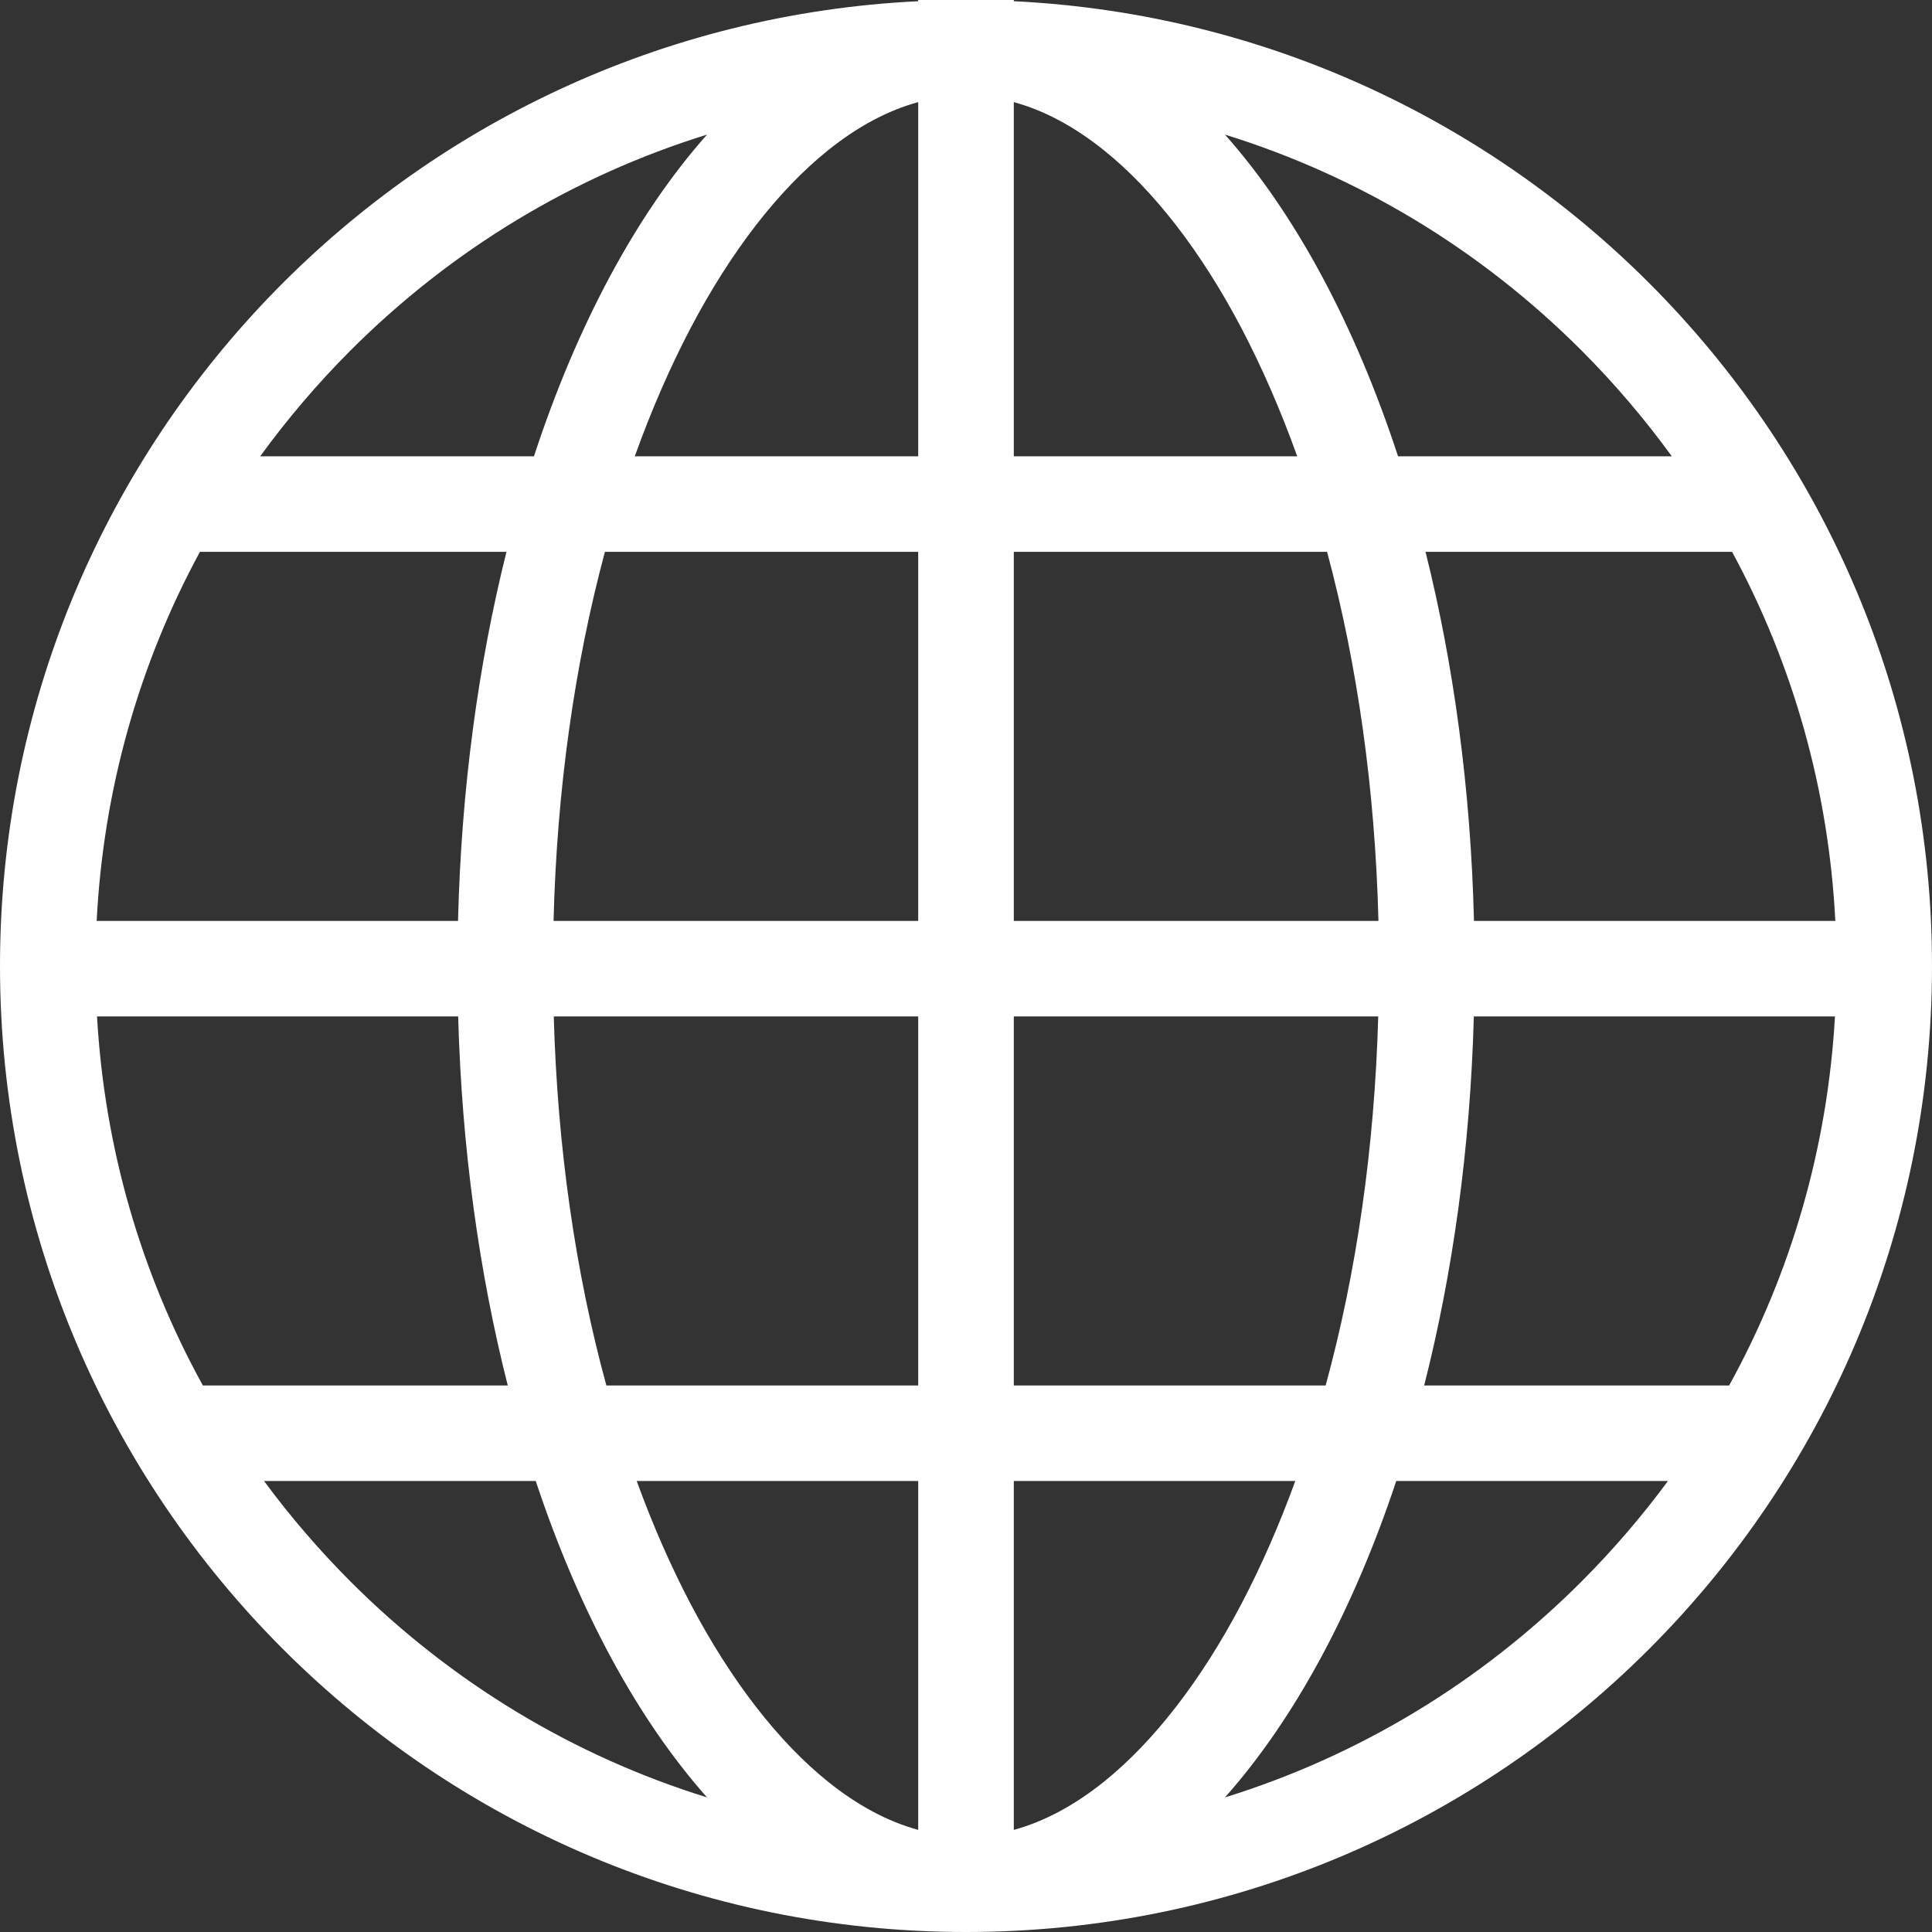
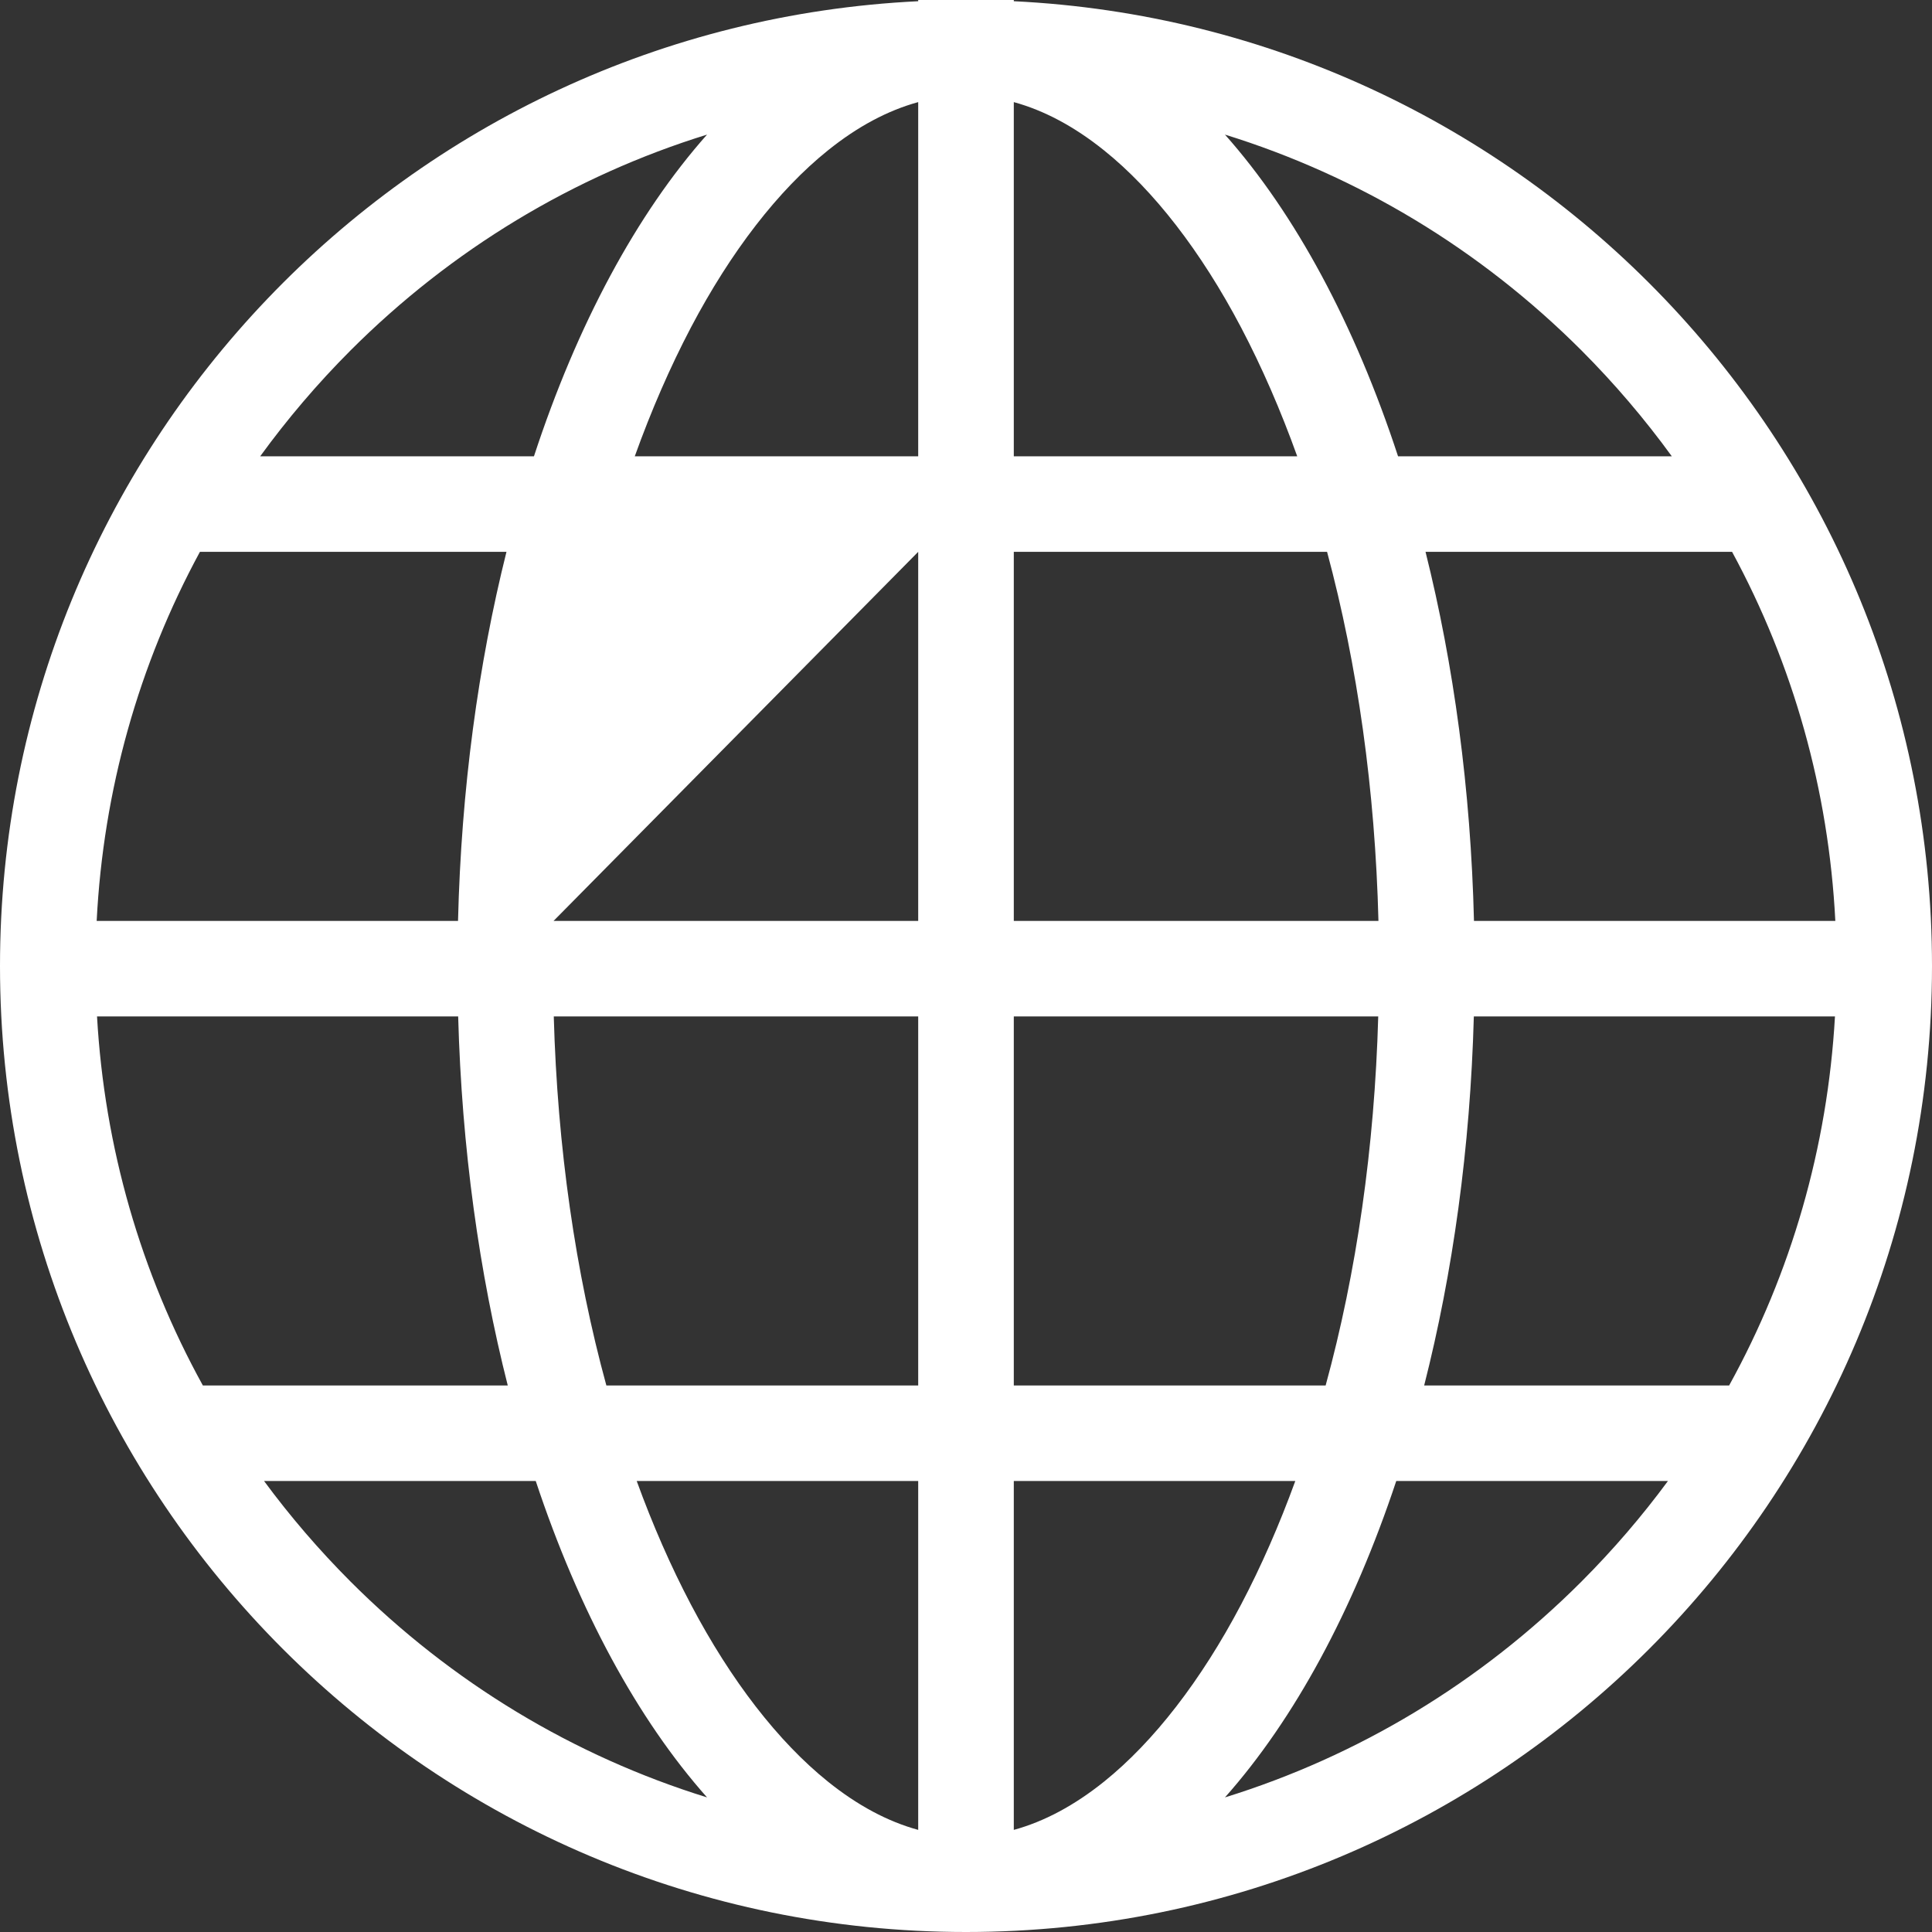
<svg xmlns="http://www.w3.org/2000/svg" width="27px" height="27px" viewBox="0 0 27 27" version="1.1">
  <rect x="0" y="0" width="27" height="27" fill="#333333" stroke="none" />
  <title>Fill 1</title>
  <desc>Created with Sketch.</desc>
  <g id="Page-1" stroke="none" stroke-width="1" fill="none" fill-rule="evenodd">
    <g id="Fibox-frontpage-design-v5" transform="translate(-1835, -30)" fill="#FFFFFF">
      <g id="Navigaatio-2" transform="translate(1804, 30)">
        <g id="Group-6">
          <g>
            <g id="Group-3" transform="translate(31, 0)">
-               <path d="M22.102,22.102 C20.685,23.519 18.98,24.542 17.119,25.119 C18.09,24.026 18.911,22.507 19.513,20.697 L23.31,20.697 C22.946,21.191 22.543,21.66 22.102,22.102 L22.102,22.102 Z M3.69,20.697 L7.487,20.697 C8.088,22.507 8.91,24.026 9.881,25.119 C8.02,24.542 6.315,23.519 4.898,22.102 C4.457,21.66 4.054,21.191 3.69,20.697 L3.69,20.697 Z M4.898,4.898 C6.315,3.481 8.02,2.458 9.881,1.881 C8.897,2.989 8.066,4.535 7.462,6.377 L3.636,6.377 C4.014,5.857 4.435,5.362 4.898,4.898 L4.898,4.898 Z M23.364,6.377 L19.538,6.377 C18.934,4.535 18.103,2.989 17.119,1.881 C18.98,2.458 20.685,3.481 22.102,4.898 C22.565,5.362 22.986,5.857 23.364,6.377 L23.364,6.377 Z M20.599,12.87 C20.554,11.03 20.316,9.287 19.922,7.712 L24.206,7.712 C25.061,9.289 25.556,11.042 25.649,12.87 L20.599,12.87 Z M20.597,14.205 L25.644,14.205 C25.54,16.034 25.033,17.788 24.165,19.362 L19.903,19.362 C20.303,17.789 20.547,16.045 20.597,14.205 L20.597,14.205 Z M14.168,19.362 L14.168,14.205 L19.261,14.205 C19.21,16.034 18.958,17.784 18.526,19.362 L14.168,19.362 Z M15.43,24.898 C15.014,25.232 14.592,25.457 14.168,25.573 L14.168,20.697 L18.102,20.697 C17.879,21.31 17.626,21.888 17.344,22.424 C16.785,23.486 16.123,24.341 15.43,24.898 L15.43,24.898 Z M12.832,20.697 L12.832,25.573 C12.408,25.457 11.985,25.232 11.57,24.898 C10.877,24.341 10.215,23.486 9.656,22.424 C9.374,21.888 9.121,21.31 8.898,20.697 L12.832,20.697 Z M7.739,14.205 L12.832,14.205 L12.832,19.362 L8.474,19.362 C8.042,17.784 7.79,16.034 7.739,14.205 L7.739,14.205 Z M6.401,12.87 L1.351,12.87 C1.444,11.042 1.939,9.289 2.794,7.712 L7.078,7.712 C6.684,9.287 6.446,11.03 6.401,12.87 L6.401,12.87 Z M12.832,7.712 L12.832,12.87 L7.736,12.87 C7.782,11.042 8.029,9.292 8.454,7.712 L12.832,7.712 Z M11.57,2.102 C11.985,1.768 12.408,1.543 12.832,1.427 L12.832,6.377 L8.871,6.377 C9.101,5.737 9.363,5.134 9.656,4.576 C10.215,3.514 10.877,2.658 11.57,2.102 L11.57,2.102 Z M18.546,7.712 C18.971,9.292 19.218,11.042 19.264,12.87 L14.168,12.87 L14.168,7.712 L18.546,7.712 Z M14.168,6.377 L14.168,1.427 C14.592,1.543 15.014,1.768 15.43,2.102 C16.123,2.658 16.785,3.514 17.344,4.576 C17.637,5.134 17.899,5.737 18.129,6.377 L14.168,6.377 Z M1.356,14.205 L6.403,14.205 C6.453,16.045 6.697,17.789 7.096,19.362 L2.835,19.362 C1.967,17.788 1.46,16.034 1.356,14.205 L1.356,14.205 Z M14.168,0.017 L14.168,0 L12.832,0 L12.832,0.017 C5.687,0.364 0,6.268 0,13.5 C0,20.956 6.044,27 13.5,27 C20.956,27 27,20.956 27,13.5 C27,6.268 21.313,0.365 14.168,0.017 L14.168,0.017 Z" id="Fill-1" />
+               <path d="M22.102,22.102 C20.685,23.519 18.98,24.542 17.119,25.119 C18.09,24.026 18.911,22.507 19.513,20.697 L23.31,20.697 C22.946,21.191 22.543,21.66 22.102,22.102 L22.102,22.102 Z M3.69,20.697 L7.487,20.697 C8.088,22.507 8.91,24.026 9.881,25.119 C8.02,24.542 6.315,23.519 4.898,22.102 C4.457,21.66 4.054,21.191 3.69,20.697 L3.69,20.697 Z M4.898,4.898 C6.315,3.481 8.02,2.458 9.881,1.881 C8.897,2.989 8.066,4.535 7.462,6.377 L3.636,6.377 C4.014,5.857 4.435,5.362 4.898,4.898 L4.898,4.898 Z M23.364,6.377 L19.538,6.377 C18.934,4.535 18.103,2.989 17.119,1.881 C18.98,2.458 20.685,3.481 22.102,4.898 C22.565,5.362 22.986,5.857 23.364,6.377 L23.364,6.377 Z M20.599,12.87 C20.554,11.03 20.316,9.287 19.922,7.712 L24.206,7.712 C25.061,9.289 25.556,11.042 25.649,12.87 L20.599,12.87 Z M20.597,14.205 L25.644,14.205 C25.54,16.034 25.033,17.788 24.165,19.362 L19.903,19.362 C20.303,17.789 20.547,16.045 20.597,14.205 L20.597,14.205 Z M14.168,19.362 L14.168,14.205 L19.261,14.205 C19.21,16.034 18.958,17.784 18.526,19.362 L14.168,19.362 Z M15.43,24.898 C15.014,25.232 14.592,25.457 14.168,25.573 L14.168,20.697 L18.102,20.697 C17.879,21.31 17.626,21.888 17.344,22.424 C16.785,23.486 16.123,24.341 15.43,24.898 L15.43,24.898 Z M12.832,20.697 L12.832,25.573 C12.408,25.457 11.985,25.232 11.57,24.898 C10.877,24.341 10.215,23.486 9.656,22.424 C9.374,21.888 9.121,21.31 8.898,20.697 L12.832,20.697 Z M7.739,14.205 L12.832,14.205 L12.832,19.362 L8.474,19.362 C8.042,17.784 7.79,16.034 7.739,14.205 L7.739,14.205 Z M6.401,12.87 L1.351,12.87 C1.444,11.042 1.939,9.289 2.794,7.712 L7.078,7.712 C6.684,9.287 6.446,11.03 6.401,12.87 L6.401,12.87 Z M12.832,7.712 L12.832,12.87 L7.736,12.87 L12.832,7.712 Z M11.57,2.102 C11.985,1.768 12.408,1.543 12.832,1.427 L12.832,6.377 L8.871,6.377 C9.101,5.737 9.363,5.134 9.656,4.576 C10.215,3.514 10.877,2.658 11.57,2.102 L11.57,2.102 Z M18.546,7.712 C18.971,9.292 19.218,11.042 19.264,12.87 L14.168,12.87 L14.168,7.712 L18.546,7.712 Z M14.168,6.377 L14.168,1.427 C14.592,1.543 15.014,1.768 15.43,2.102 C16.123,2.658 16.785,3.514 17.344,4.576 C17.637,5.134 17.899,5.737 18.129,6.377 L14.168,6.377 Z M1.356,14.205 L6.403,14.205 C6.453,16.045 6.697,17.789 7.096,19.362 L2.835,19.362 C1.967,17.788 1.46,16.034 1.356,14.205 L1.356,14.205 Z M14.168,0.017 L14.168,0 L12.832,0 L12.832,0.017 C5.687,0.364 0,6.268 0,13.5 C0,20.956 6.044,27 13.5,27 C20.956,27 27,20.956 27,13.5 C27,6.268 21.313,0.365 14.168,0.017 L14.168,0.017 Z" id="Fill-1" />
            </g>
          </g>
        </g>
      </g>
    </g>
  </g>
</svg>